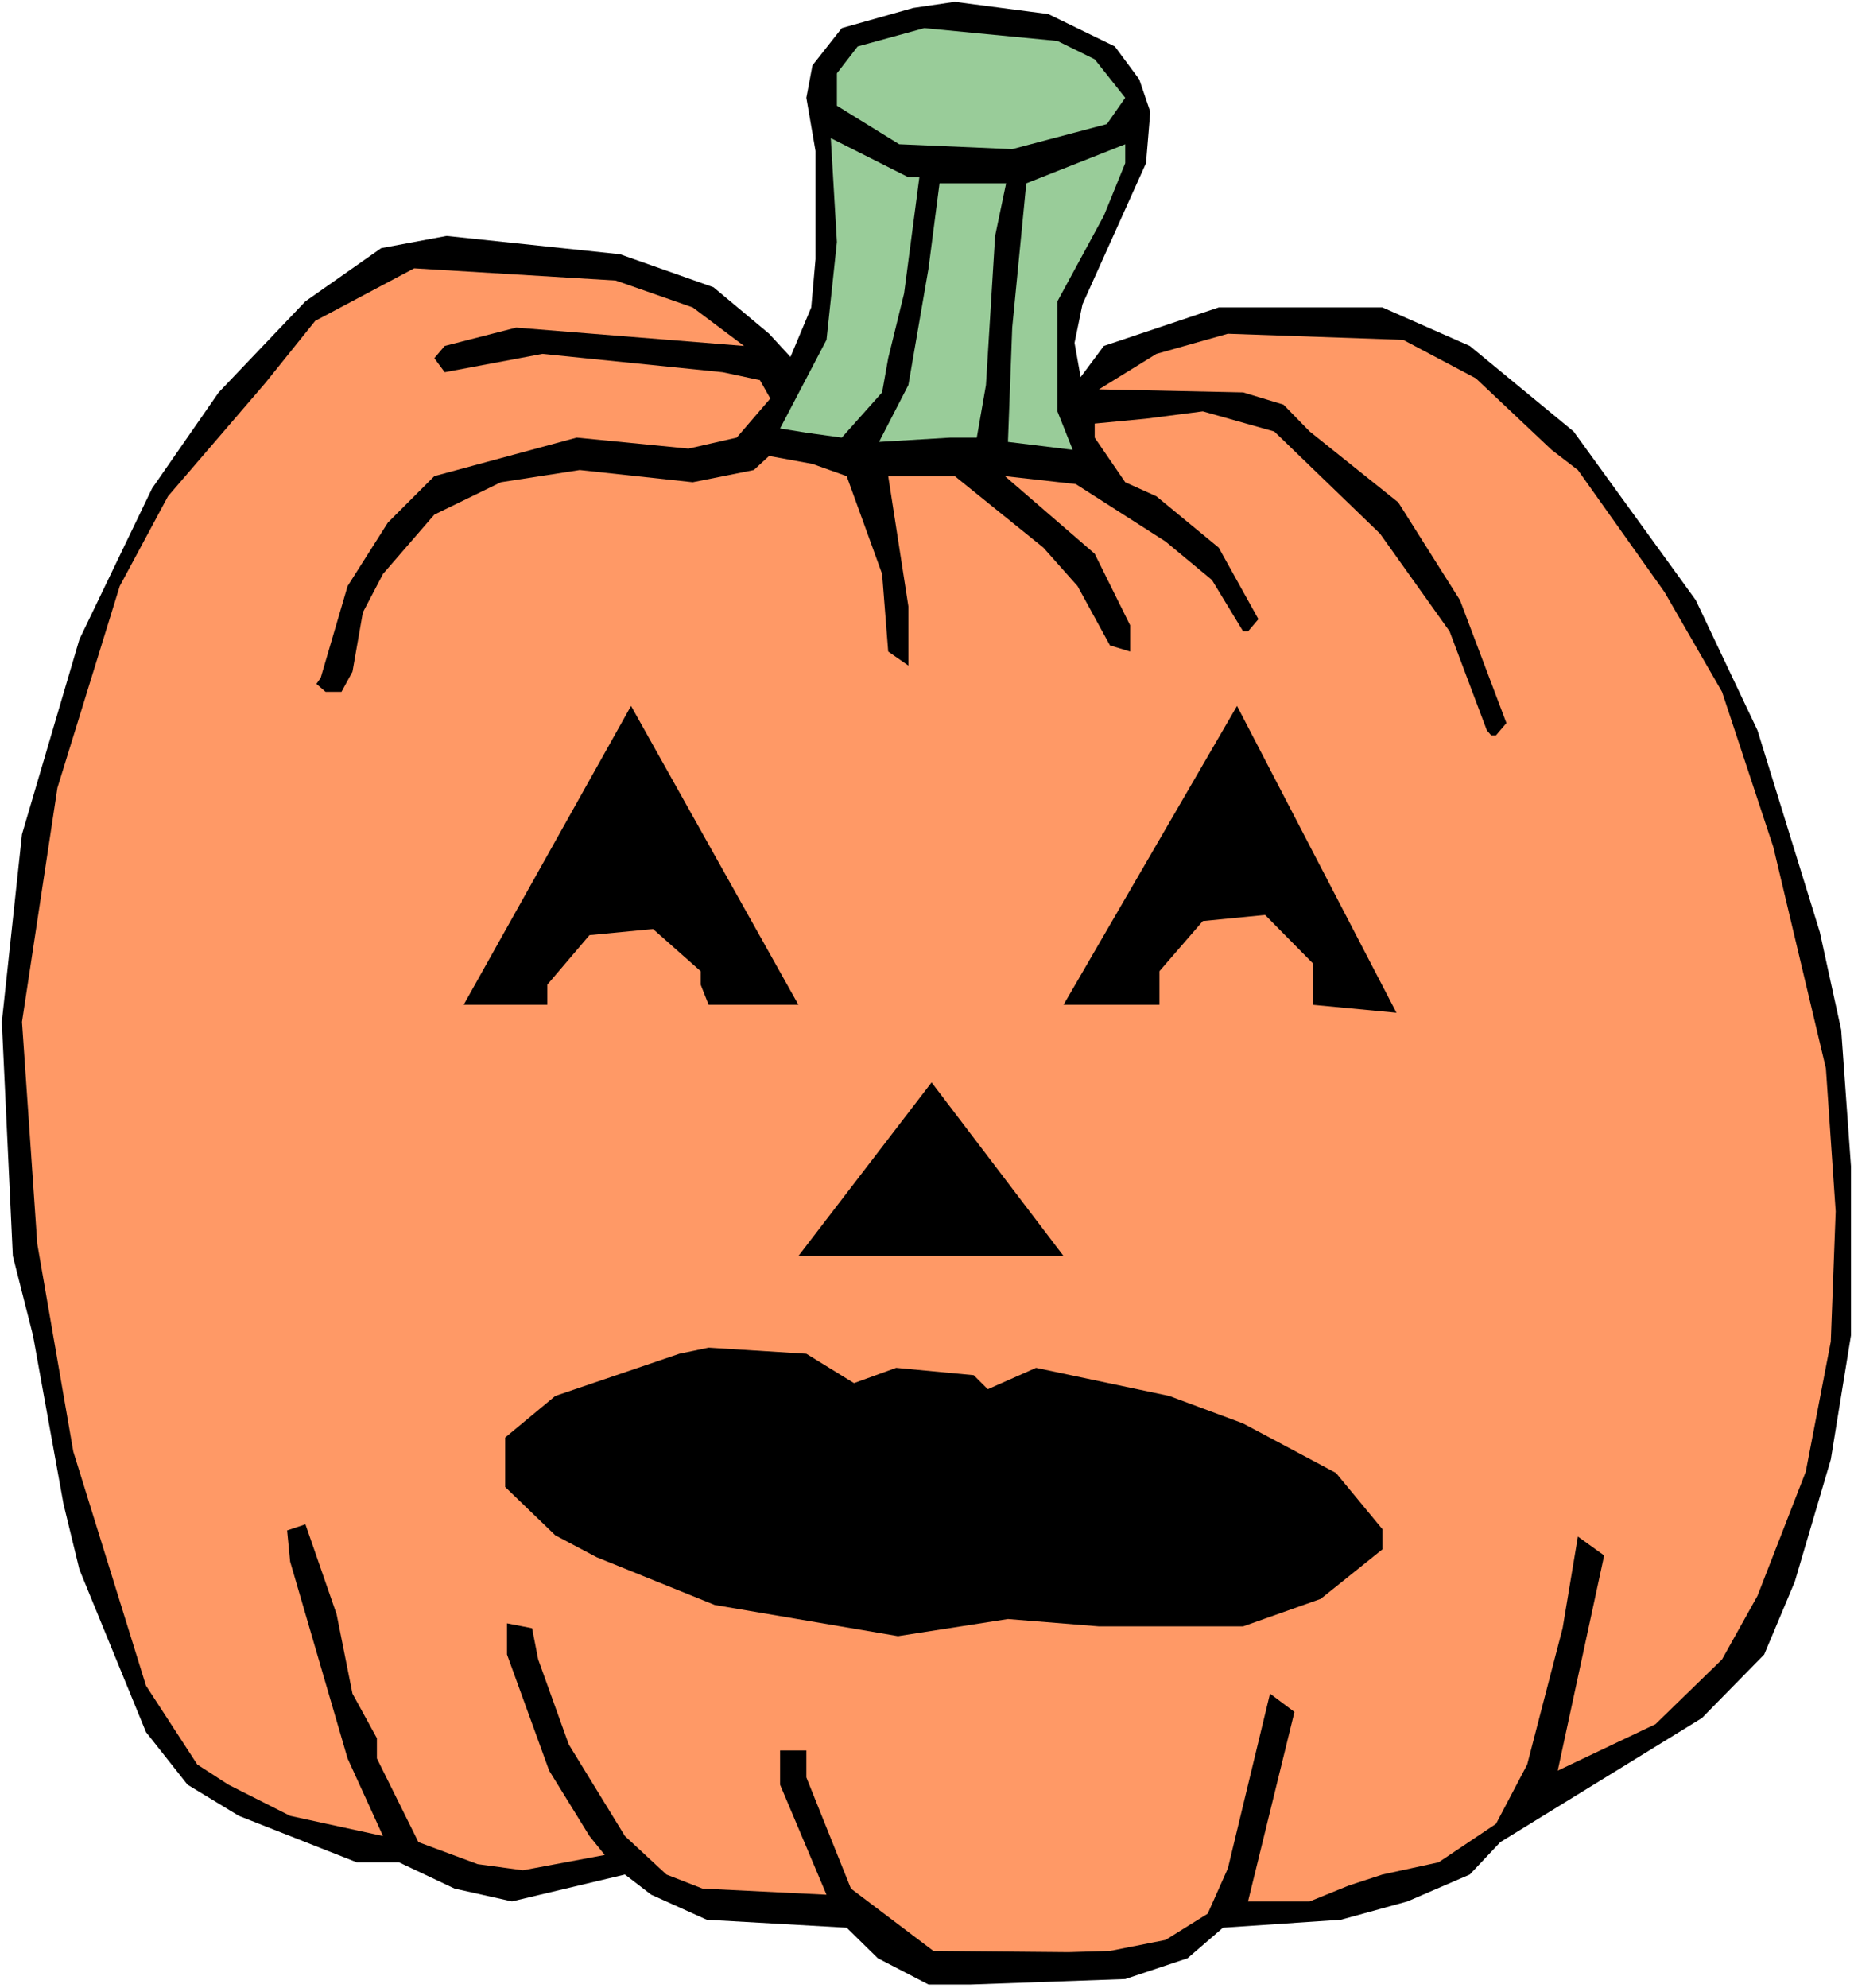
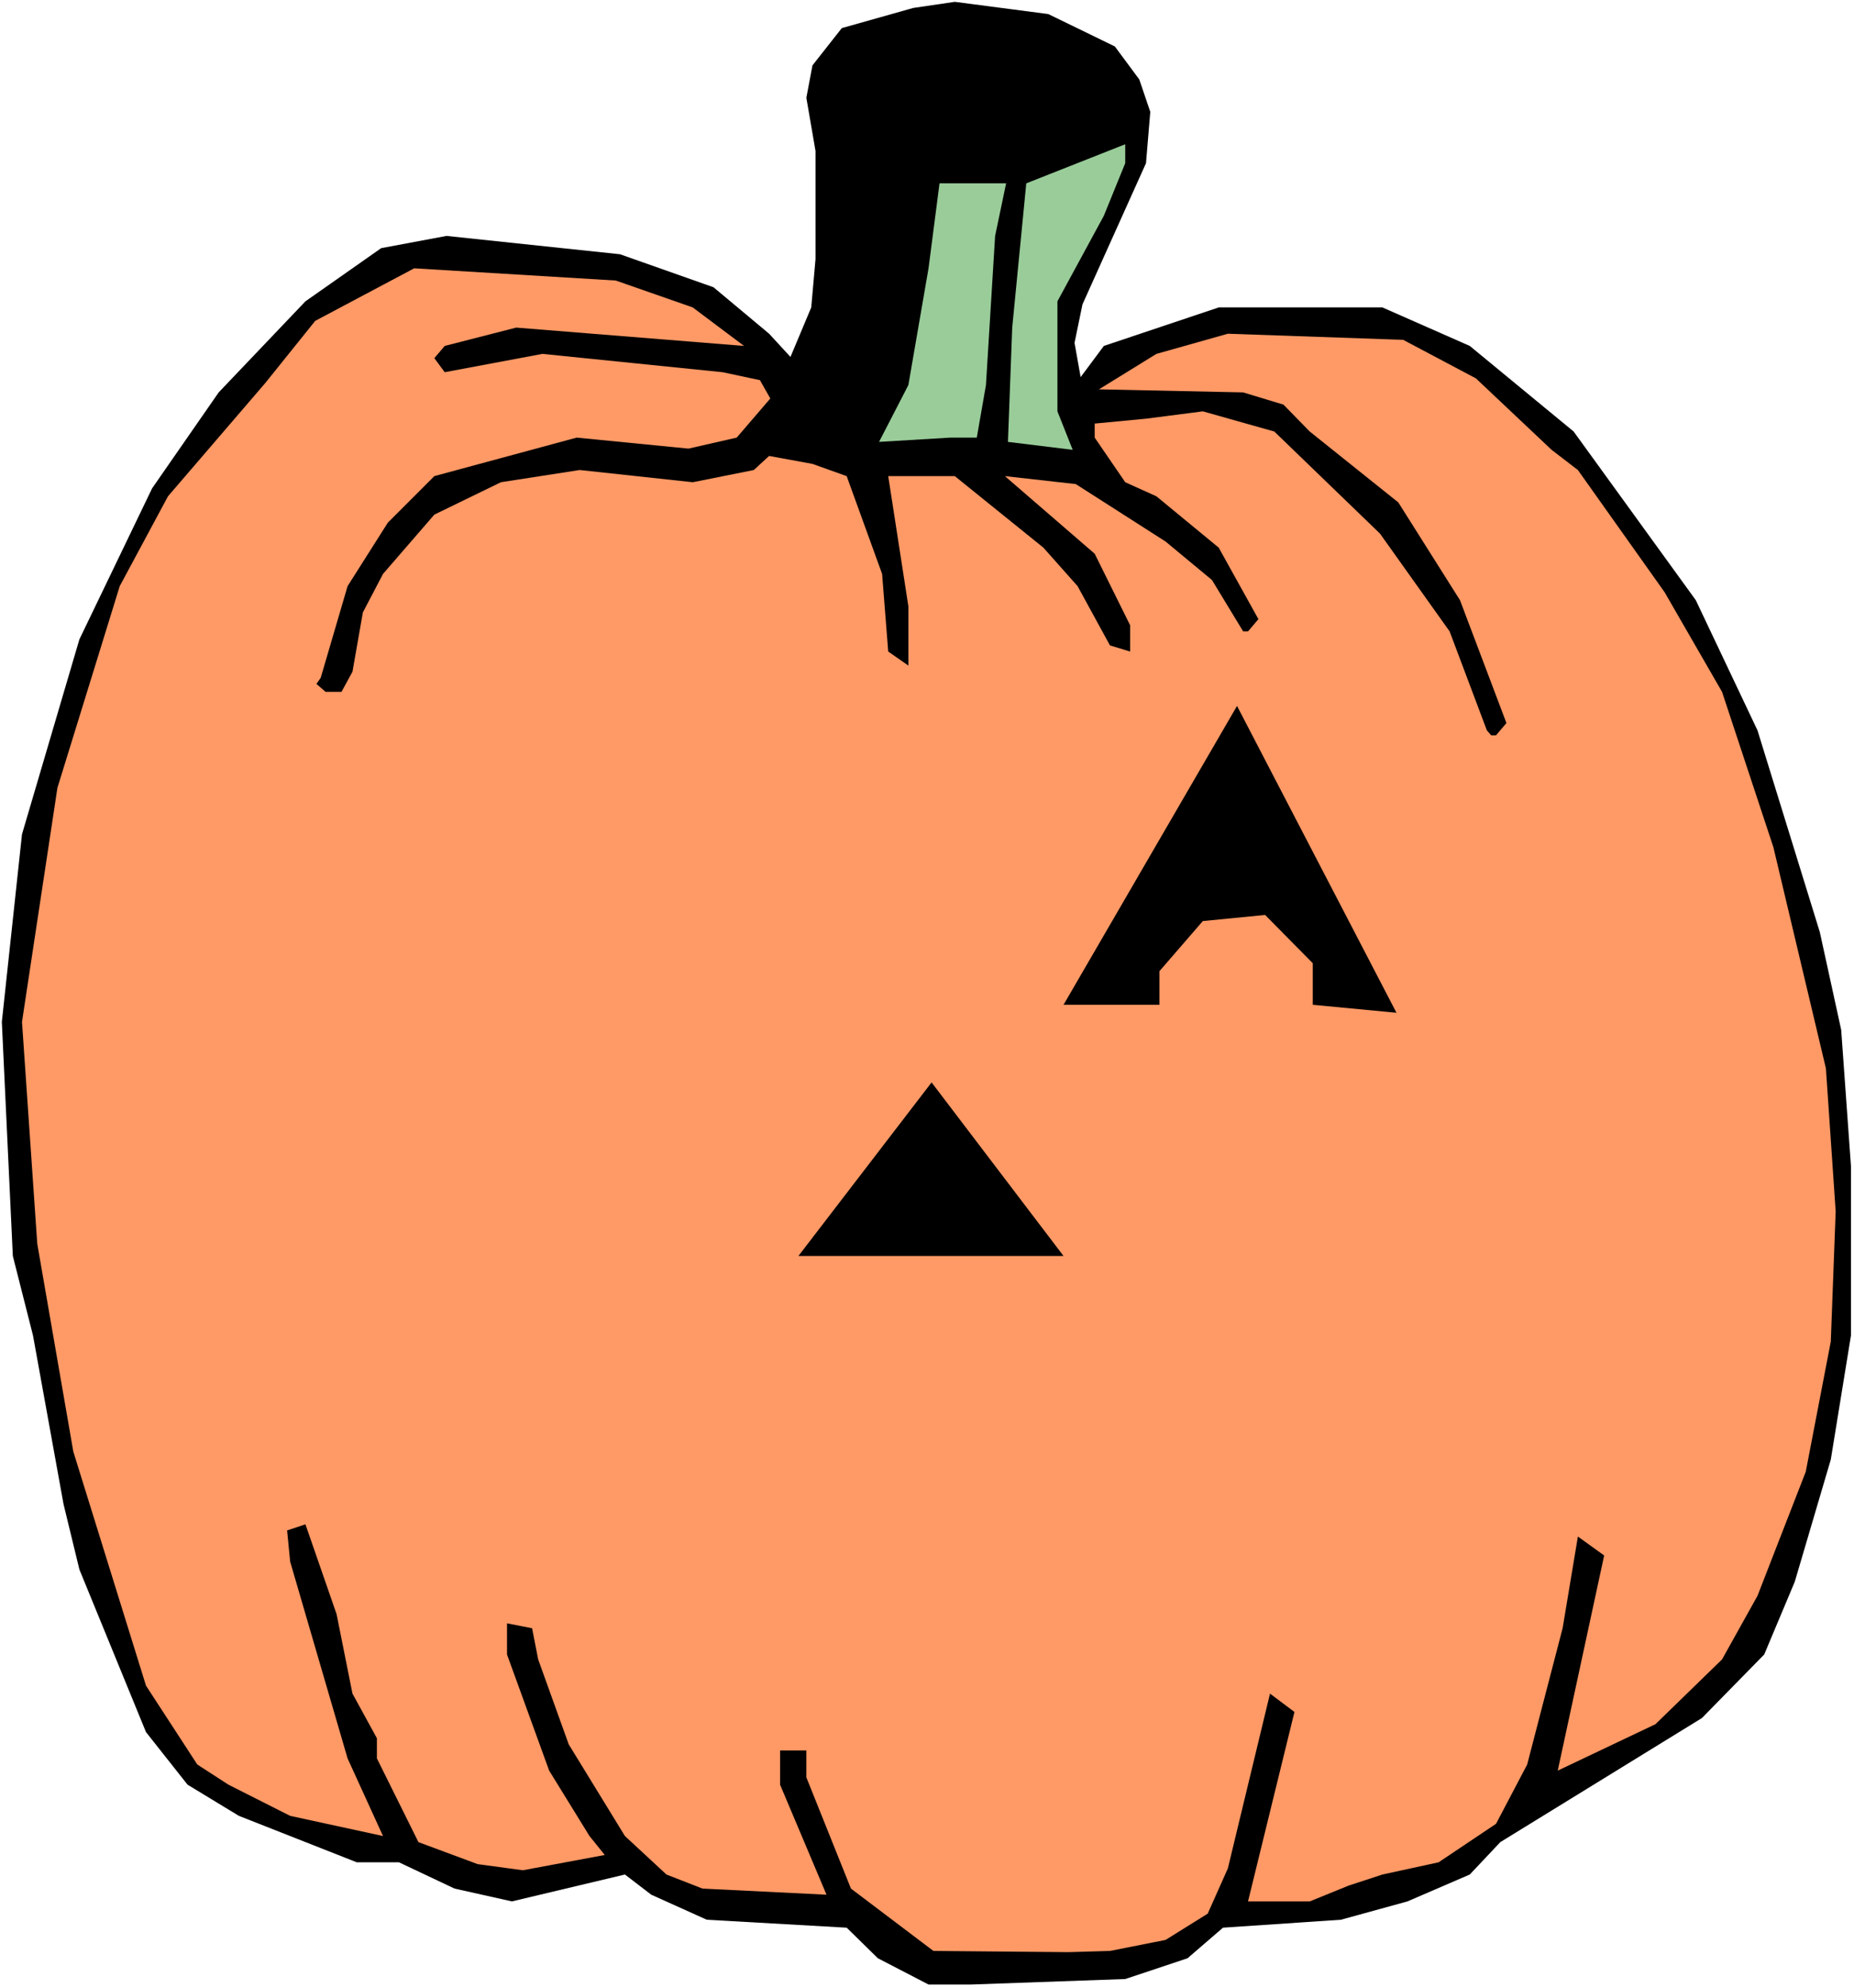
<svg xmlns="http://www.w3.org/2000/svg" xmlns:ns1="http://sodipodi.sourceforge.net/DTD/sodipodi-0.dtd" xmlns:ns2="http://www.inkscape.org/namespaces/inkscape" version="1.0" width="129.766mm" height="139.071mm" id="svg11" ns1:docname="Pumpkin 178.wmf">
  <rect width="100%" height="100%" fill="#808080" stroke="none" />
  <ns1:namedview id="namedview11" pagecolor="#ffffff" bordercolor="#000000" borderopacity="0.25" ns2:showpageshadow="2" ns2:pageopacity="0.0" ns2:pagecheckerboard="0" ns2:deskcolor="#d1d1d1" ns2:document-units="mm" />
  <defs id="defs1">
    <pattern id="WMFhbasepattern" patternUnits="userSpaceOnUse" width="6" height="6" x="0" y="0" />
  </defs>
  <path style="fill:#ffffff;fill-opacity:1;fill-rule:evenodd;stroke:none" d="M 0,525.624 H 490.455 V 0 H 0 Z" id="path1" />
  <path style="fill:#000000;fill-opacity:1;fill-rule:evenodd;stroke:none" d="m 294.92,12.28 6.464,8.725 2.909,8.564 -1.131,13.573 -16.806,37.325 -2.101,10.18 1.616,9.049 6.141,-8.241 30.381,-10.18 h 43.309 l 23.109,10.18 27.472,22.621 32.32,44.596 16.322,34.417 16.483,53.322 5.656,25.853 2.586,36.033 v 44.758 l -5.333,32.801 -9.534,32.316 -8.08,19.228 -16.483,16.804 -53.328,32.801 -8.08,8.564 -16.483,7.11 -17.614,4.847 -31.189,2.101 -9.373,8.079 -16.483,5.494 -40.885,1.454 h -11.15 l -13.413,-6.948 -8.242,-8.079 -37.006,-2.101 -14.706,-6.625 -6.949,-5.332 -29.896,7.11 -15.19,-3.393 -14.706,-6.948 H 94.374 L 63.186,480.058 49.611,471.817 38.622,457.921 21.008,414.941 16.806,397.651 8.726,353.055 3.394,332.049 0.485,270.164 5.818,220.558 21.008,169.014 l 19.23,-39.911 17.614,-25.368 22.947,-24.076 20.038,-14.058 17.291,-3.232 45.894,4.847 24.725,8.725 14.706,12.28 5.656,6.14 5.494,-13.088 1.131,-12.765 V 39.911 l -2.424,-14.058 1.616,-8.564 7.757,-9.856 18.907,-5.332 10.989,-1.616 24.725,3.232 z" id="path2" />
-   <path style="fill:#99cc99;fill-opacity:1;fill-rule:evenodd;stroke:none" d="m 289.587,15.673 8.08,10.18 -4.848,6.948 -25.048,6.625 -29.896,-1.293 -16.483,-10.18 v -8.564 l 5.494,-7.11 17.614,-4.847 35.229,3.393 z" id="path3" />
-   <path style="fill:#99cc99;fill-opacity:1;fill-rule:evenodd;stroke:none" d="m 243.208,46.859 -4.04,30.7 -4.202,17.128 -1.616,9.049 -10.666,11.957 -9.373,-1.293 -6.949,-1.131 12.282,-23.429 2.747,-25.853 -1.616,-27.469 20.523,10.341 z" id="path4" />
  <path style="fill:#99cc99;fill-opacity:1;fill-rule:evenodd;stroke:none" d="M 292.011,57.038 279.729,79.66 v 29.085 l 4.04,10.18 -17.13,-2.101 1.131,-30.216 3.717,-38.133 26.179,-10.341 v 5.009 z" id="path5" />
  <path style="fill:#99cc99;fill-opacity:1;fill-rule:evenodd;stroke:none" d="m 263.246,62.37 -2.424,39.426 -2.424,13.896 h -6.949 l -18.907,1.131 7.757,-15.027 5.333,-30.862 2.909,-22.46 h 17.614 z" id="path6" />
  <path style="fill:#ff9966;fill-opacity:1;fill-rule:evenodd;stroke:none" d="m 183.254,81.275 13.574,10.18 -60.277,-4.847 -18.907,4.847 -2.747,3.232 2.747,3.716 25.856,-4.847 47.672,4.847 9.858,2.101 2.747,4.847 -8.888,10.341 -12.766,2.908 -29.573,-2.908 -37.653,10.18 -12.282,12.28 -10.666,16.804 -7.11,24.237 -1.131,1.616 2.424,2.101 h 4.202 l 2.909,-5.332 2.747,-15.673 5.333,-10.18 13.574,-15.673 17.614,-8.564 20.846,-3.232 29.896,3.232 16.16,-3.232 4.04,-3.716 11.474,2.101 9.05,3.232 9.373,25.853 1.616,20.521 5.333,3.716 v -15.673 l -5.333,-34.417 h 17.614 l 23.432,18.905 9.05,10.18 8.565,15.673 5.333,1.616 v -6.948 l -9.373,-18.905 -23.755,-20.521 18.746,2.101 23.755,15.189 12.282,10.18 8.242,13.573 h 1.293 l 2.747,-3.232 -10.504,-18.905 -16.483,-13.573 -8.242,-3.716 -8.08,-11.795 v -3.716 l 13.574,-1.293 15.029,-1.939 18.907,5.332 27.957,26.984 18.422,25.853 9.858,26.176 1.131,1.293 h 1.293 l 2.747,-3.232 -12.282,-32.478 -16.322,-25.853 -23.432,-18.743 -6.949,-7.11 -10.666,-3.232 -38.138,-0.808 15.19,-9.372 18.907,-5.332 46.379,1.616 19.23,10.18 20.038,18.905 6.949,5.332 22.947,32.316 15.19,26.338 13.574,41.042 13.898,58.492 2.586,37.81 -1.293,34.417 -6.626,34.417 -12.766,32.801 -9.373,16.804 -17.614,17.128 -25.856,12.28 12.282,-56.877 -6.949,-5.009 -4.04,24.237 -5.01,19.228 -4.363,16.804 -8.242,15.673 -15.19,10.18 -14.867,3.232 -8.888,2.908 -10.342,4.201 h -16.322 l 12.282,-50.09 -6.464,-4.847 -11.15,46.212 -5.333,11.957 -11.15,6.948 -14.706,2.908 -10.989,0.323 -35.714,-0.323 -21.816,-16.481 -11.797,-29.408 v -7.11 h -6.949 v 9.049 l 12.282,29.085 -32.805,-1.616 -9.534,-3.716 -10.989,-10.18 -14.867,-24.237 -8.08,-22.46 -1.616,-8.241 -6.626,-1.293 v 8.241 l 11.15,30.7 10.666,17.289 4.04,5.009 -21.654,4.04 -11.958,-1.616 -15.675,-5.817 -10.989,-22.137 v -5.332 l -6.464,-11.795 -4.202,-21.006 -8.242,-23.752 -4.848,1.616 0.808,8.241 15.19,52.029 9.373,20.521 -24.563,-5.332 -16.322,-8.241 -8.242,-5.332 L 38.622,445.641 19.392,383.755 9.858,328.818 5.818,270.164 15.19,208.278 31.674,154.956 44.44,131.204 70.134,101.311 83.386,84.83 109.565,70.934 l 53.328,3.232 z" id="path7" />
-   <path style="fill:#000000;fill-opacity:1;fill-rule:evenodd;stroke:none" d="m 187.456,265.64 -2.101,-5.332 v -3.555 l -12.605,-11.149 -16.806,1.616 -11.15,13.088 v 5.332 h -22.139 l 44.278,-79.013 44.278,79.013 z" id="path8" />
  <path style="fill:#000000;fill-opacity:1;fill-rule:evenodd;stroke:none" d="m 347.278,265.64 v -10.988 l -12.605,-12.765 -16.483,1.616 -11.474,13.25 v 8.887 h -25.371 l 45.894,-79.013 42.178,81.114 z" id="path9" />
  <path style="fill:#000000;fill-opacity:1;fill-rule:evenodd;stroke:none" d="m 211.211,332.049 35.229,-45.889 34.906,45.889 z" id="path10" />
-   <path style="fill:#000000;fill-opacity:1;fill-rule:evenodd;stroke:none" d="m 225.917,365.658 11.15,-4.04 20.523,1.939 3.717,3.716 12.766,-5.655 35.229,7.433 19.554,7.271 24.563,13.088 12.282,14.865 v 5.332 l -16.322,13.088 -20.523,7.271 h -38.138 l -24.078,-1.939 -29.088,4.524 -48.48,-8.241 -31.189,-12.603 -10.989,-5.817 -13.251,-12.765 v -13.088 l 13.251,-10.988 32.805,-11.149 7.757,-1.616 25.856,1.616 z" id="path11" />
</svg>